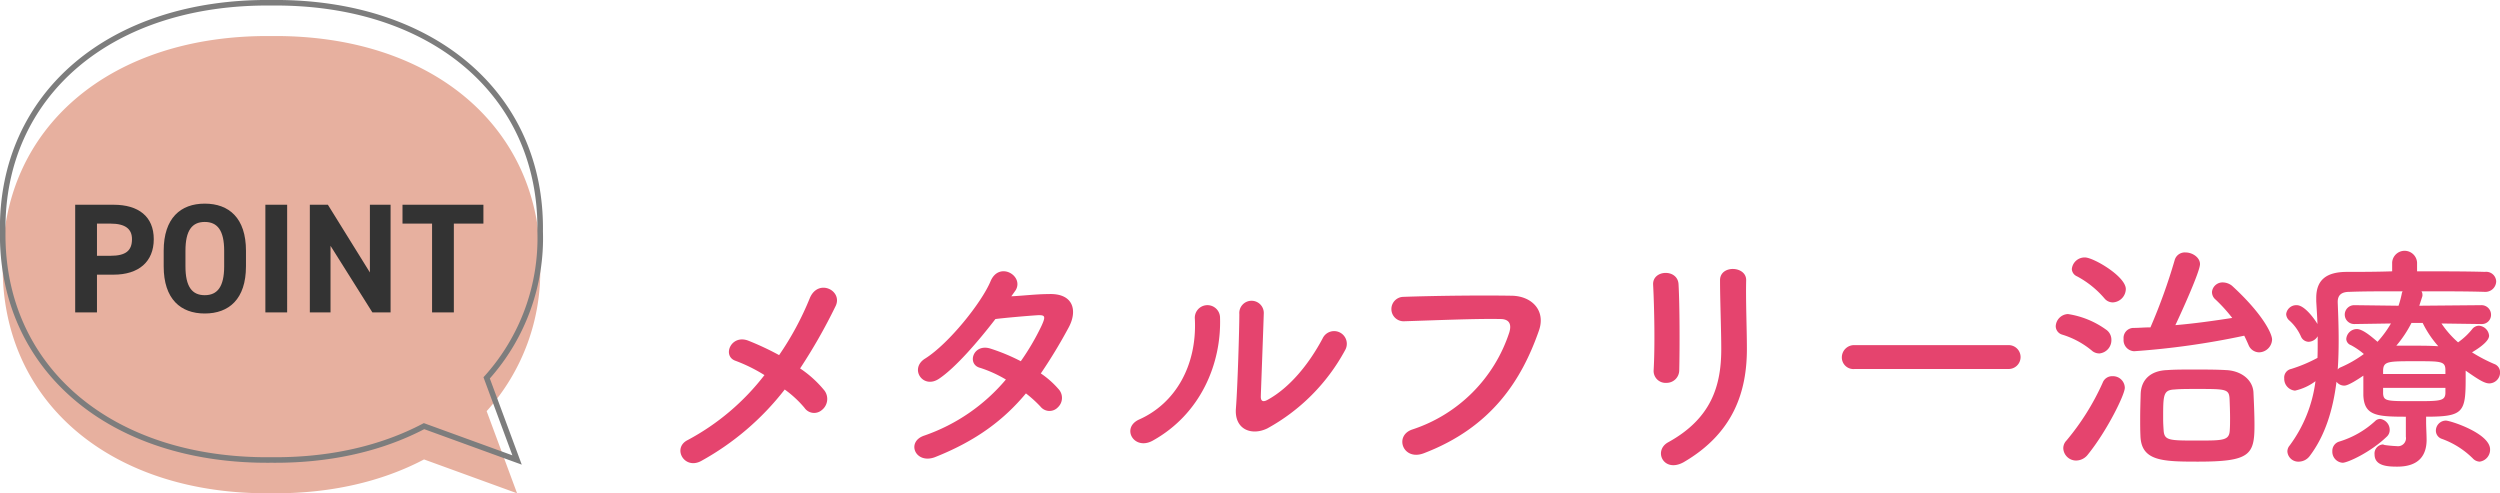
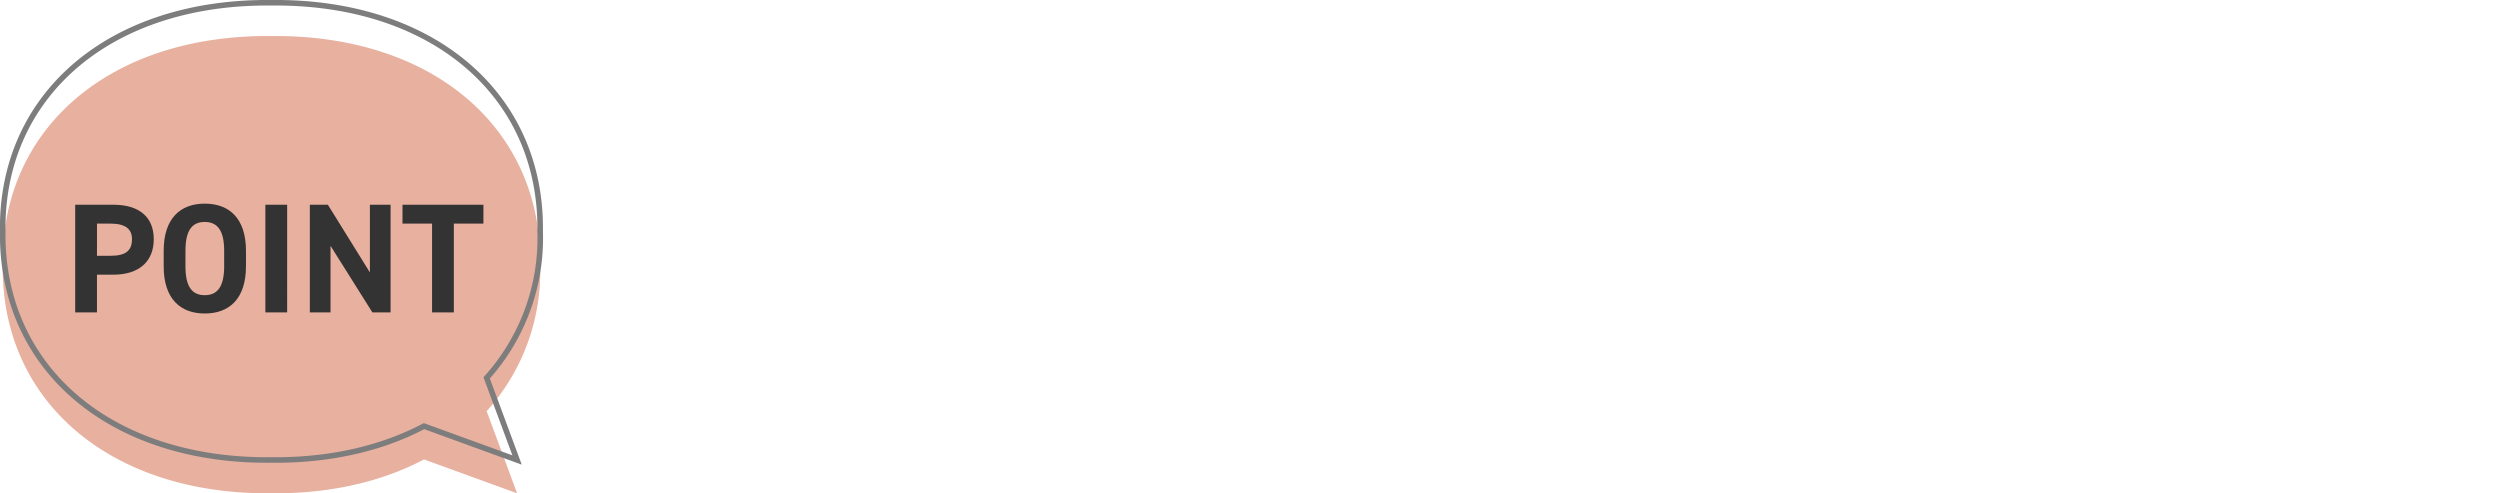
<svg xmlns="http://www.w3.org/2000/svg" id="当院が選ばれる理由_07.svg" width="450.559" height="88.9" viewBox="0 0 450.559 88.9">
  <defs>
    <style>
      .cls-1 {
        fill: #e5446e;
      }

      .cls-1, .cls-2, .cls-3, .cls-4 {
        fill-rule: evenodd;
      }

      .cls-2 {
        fill: #e7b09f;
      }

      .cls-3 {
        fill: none;
        stroke: #7d7d7d;
        stroke-width: 1px;
      }

      .cls-4 {
        fill: #333;
      }
    </style>
  </defs>
-   <path id="メタルフリー治療" class="cls-1" d="M850.956,10513.3a19.35,19.35,0,0,1,3.565,3.3,2.107,2.107,0,0,0,3.124.4,2.543,2.543,0,0,0,.484-3.5,19.89,19.89,0,0,0-4.4-4,99.391,99.391,0,0,0,6.38-11.2c1.409-2.8-3.08-5.1-4.62-1.5a53.628,53.628,0,0,1-5.545,10.3,50.3,50.3,0,0,0-5.545-2.6c-3.08-1.2-4.753,2.7-2.376,3.6a28.683,28.683,0,0,1,5.281,2.6,43.019,43.019,0,0,1-13.818,11.7c-2.861,1.4-.661,5.4,2.376,3.8A48.893,48.893,0,0,0,850.956,10513.3Zm43.472,0.7a21.906,21.906,0,0,1,2.641,2.4,2.071,2.071,0,0,0,3.124.1,2.325,2.325,0,0,0,.088-3.3,16.3,16.3,0,0,0-3.168-2.8,91.625,91.625,0,0,0,4.972-8.2c1.717-3.1.925-6.3-3.608-6.1-2.112,0-4.533.3-6.689,0.4,0.308-.4.572-0.8,0.792-1.1,1.54-2.6-2.992-5.3-4.533-1.6-1.584,3.8-7.481,11.2-11.749,13.9-2.993,1.8-.4,5.7,2.552,3.6,2.949-2,7-6.7,10.078-10.7,1.5-.2,6.028-0.6,7.789-0.7,1.144,0,1.32.2,0.484,2a43.959,43.959,0,0,1-3.7,6.3,34.839,34.839,0,0,0-5.545-2.3c-3.08-.9-4.224,2.9-1.76,3.5a22.465,22.465,0,0,1,4.621,2.1,33.543,33.543,0,0,1-14.7,10.1c-3.345,1.1-1.629,5.2,1.892,3.9C885.583,10522.5,890.512,10518.7,894.428,10514Zm57.467-7.7a2.288,2.288,0,1,0-4-2.2c-2.552,4.8-6.029,8.9-9.813,11-0.837.5-1.365,0.4-1.321-.6,0.044-1.5.484-13.1,0.528-14.8a2.208,2.208,0,1,0-4.4,0c0,2.6-.308,13.1-0.616,17-0.308,3.8,2.816,5,5.677,3.6A35.132,35.132,0,0,0,951.9,10506.3Zm-34.589,16.2c8.625-4.8,12.409-13.9,12.1-22.3a2.275,2.275,0,1,0-4.532.4c0.4,8.4-3.521,15.2-10.034,18.1C911.5,10520.2,913.917,10524.4,917.306,10522.5Zm48.8,2.3c12.321-4.7,17.69-13.3,20.771-22.1,1.276-3.6-1.233-6.2-4.8-6.3-5.589-.1-13.818,0-19.627.2a2.2,2.2,0,1,0,.088,4.4c6.337-.2,13.29-0.5,17.6-0.4,1.628,0.1,1.76,1.2,1.408,2.4a27.341,27.341,0,0,1-17.471,17.5C960.734,10521.6,962.362,10526.2,966.1,10524.8Zm46.067-15c0.09-4.1.09-11.6-.13-15.5-0.18-2.8-4.71-2.6-4.58.1,0.22,4.2.35,11.1,0.09,15.5a2.149,2.149,0,0,0,2.29,2.2A2.281,2.281,0,0,0,1012.17,10509.8Zm0.79,16.6c9.11-5.3,11.4-12.9,11.4-20.4,0-3.7-.22-8.6-0.13-12.4,0.04-2.6-4.71-2.8-4.71,0,0,3.5.22,9,.22,12.4,0,6.6-1.76,12.5-9.55,16.8C1007.42,10524.3,1009.35,10528.4,1012.96,10526.4Zm58.48-16.8a2.152,2.152,0,1,0,0-4.3h-27.63a2.215,2.215,0,0,0-2.34,2.2,2.091,2.091,0,0,0,2.34,2.1h27.63Zm42.55-6c0.26,0.5.53,1.1,0.79,1.7a2.083,2.083,0,0,0,1.89,1.3,2.4,2.4,0,0,0,2.34-2.3c0-1.1-1.76-4.7-7.22-9.7a2.74,2.74,0,0,0-1.63-.6,1.913,1.913,0,0,0-1.98,1.7,1.76,1.76,0,0,0,.66,1.4,28.756,28.756,0,0,1,2.99,3.3c-3.21.5-6.73,1-10.25,1.3,1.23-2.6,4.44-9.7,4.44-11,0-1.2-1.36-2.1-2.59-2.1a1.889,1.889,0,0,0-1.98,1.4,102.772,102.772,0,0,1-4.36,12.1c-1.05,0-2.11.1-3.12,0.1a1.808,1.808,0,0,0-1.72,2,2.009,2.009,0,0,0,1.89,2.2A141.837,141.837,0,0,0,1113.99,10503.6Zm-23.68-6a2.458,2.458,0,0,0,2.34-2.4c0-2.3-5.86-5.7-7.35-5.7a2.318,2.318,0,0,0-2.38,2.1,1.518,1.518,0,0,0,.93,1.3,17.106,17.106,0,0,1,4.97,4A1.941,1.941,0,0,0,1090.31,10497.6Zm25.53,22.2c0-1.9-.09-3.9-0.18-5.9-0.09-2.4-2.29-4-4.97-4.1-1.67-.1-3.83-0.1-5.9-0.1-1.71,0-3.34,0-4.66.1-2.99.1-4.71,1.7-4.8,4.3-0.04,1.5-.09,3-0.09,4.5,0,1,0,2,.05,3.1,0.17,4.5,3.96,4.6,10.34,4.6C1114.96,10526.3,1115.84,10525.1,1115.84,10519.8Zm-27.95-13a2.4,2.4,0,0,0,2.16-2.5,2.183,2.183,0,0,0-.97-1.8,15.775,15.775,0,0,0-6.86-2.8,2.3,2.3,0,0,0-2.2,2.2,1.6,1.6,0,0,0,1.14,1.5,15.34,15.34,0,0,1,5.5,3A2.1,2.1,0,0,0,1087.89,10506.8Zm-2.06,18.2c3.47-4.3,6.64-10.8,6.64-12a2.132,2.132,0,0,0-2.2-2.1,1.824,1.824,0,0,0-1.8,1.2,44.576,44.576,0,0,1-6.52,10.4,1.983,1.983,0,0,0-.57,1.4,2.315,2.315,0,0,0,2.33,2.2A2.707,2.707,0,0,0,1085.83,10525Zm25.56-4.4c-0.08,1.9-1.14,1.9-5.85,1.9-5.02,0-5.94,0-6.07-1.8-0.05-.7-0.09-1.4-0.09-2.1,0-4.3,0-5.2,2.02-5.3,1.02-.1,2.51-0.1,4.01-0.1,5.28,0,5.85,0,5.94,1.8,0.04,1,.09,2.3.09,3.5C1111.44,10519.2,1111.44,10519.9,1111.39,10520.6Zm35.38-2.4c6.78,0,7.13-.8,7.13-7v-1.3c2.42,1.7,3.43,2.3,4.27,2.3a1.984,1.984,0,0,0,1.93-2,1.576,1.576,0,0,0-1.05-1.5,28.8,28.8,0,0,1-4.01-2.1c0.49-.3,3.08-1.8,3.08-3a1.966,1.966,0,0,0-1.89-1.8,1.637,1.637,0,0,0-1.06.5,12.469,12.469,0,0,1-2.64,2.5,17.444,17.444,0,0,1-2.99-3.4l7.13,0.1h0.04a1.648,1.648,0,0,0,1.76-1.7,1.714,1.714,0,0,0-1.8-1.7l-11.13.1,0.52-1.6a0.86,0.86,0,0,0,.05-0.4,1.072,1.072,0,0,0-.18-0.6c4.14,0,8.32,0,11.4.1h0.04a1.935,1.935,0,0,0,2.03-1.9,1.8,1.8,0,0,0-2.03-1.7c-3.21-.1-7.7-0.1-12.23-0.1v-1.6a2.25,2.25,0,0,0-4.49,0v1.6c-3.03.1-5.9,0.1-8.14,0.1-3.78,0-5.54,1.5-5.54,4.7v0.6c0.08,1.4.17,2.7,0.22,4.1-0.4-.7-2.25-3.4-3.74-3.4a1.837,1.837,0,0,0-1.9,1.6,1.611,1.611,0,0,0,.62,1.2,8.457,8.457,0,0,1,2.07,2.9,1.537,1.537,0,0,0,1.36.9,1.988,1.988,0,0,0,1.63-1v1.2c0,0.9,0,1.8-.04,2.7a26.507,26.507,0,0,1-4.76,2,1.578,1.578,0,0,0-1.23,1.7,2.137,2.137,0,0,0,1.94,2.2,9.6,9.6,0,0,0,3.69-1.7,24.583,24.583,0,0,1-4.66,11.6,1.64,1.64,0,0,0-.4,1.1,1.973,1.973,0,0,0,2.07,1.8,2.5,2.5,0,0,0,1.94-1c2.81-3.7,4.22-8.4,4.84-13.4a1.755,1.755,0,0,0,1.41.7c0.74,0,2.55-1.2,3.43-1.8v3.5c0.13,3.7,2.38,3.9,7.66,3.9v3.6a1.452,1.452,0,0,1-1.68,1.7,20.424,20.424,0,0,1-2.15-.2,2.86,2.86,0,0,0-.31-0.1,1.632,1.632,0,0,0-1.5,1.8c0,2.1,2.38,2.2,4.1,2.2,4.04,0,5.23-2.2,5.28-4.7,0-1.1-.09-2.4-0.09-3.3v-1Zm9.64,8.1a2.166,2.166,0,0,0,1.89-2.2c0-2.9-7.17-5.2-7.97-5.2a1.824,1.824,0,0,0-1.8,1.8,1.559,1.559,0,0,0,1.1,1.5,15.273,15.273,0,0,1,5.54,3.5A1.81,1.81,0,0,0,1156.41,10526.3Zm-16.73-4.5a1.624,1.624,0,0,0,.53-1.2,1.994,1.994,0,0,0-1.71-2,1.283,1.283,0,0,0-.93.4,16.733,16.733,0,0,1-6.51,3.7,1.733,1.733,0,0,0-1.19,1.7,2,2,0,0,0,1.85,2.1C1132.64,10526.5,1136.78,10524.6,1139.68,10521.8Zm6.47-20.5a18.515,18.515,0,0,0,2.82,4.2c-1.54-.1-3.04-0.1-4.49-0.1h-3.08a20.753,20.753,0,0,0,2.73-4.1h2.02Zm4.1,9.2h-11.23v-0.7c0.09-1.6.93-1.6,5.9-1.6,4.49,0,5.28,0,5.33,1.5v0.8Zm-9.82-9.1a19.254,19.254,0,0,1-2.42,3.3c-1.27-1.1-2.73-2.3-3.74-2.3a1.936,1.936,0,0,0-1.89,1.8,1.236,1.236,0,0,0,.83,1.1,12.777,12.777,0,0,1,2.34,1.6,21.1,21.1,0,0,1-4.18,2.4,1.121,1.121,0,0,0-.53.4c0.13-1.8.17-3.6,0.17-5.4,0-2.3-.08-4.5-0.17-6.7v-0.1c0-1.2.66-1.8,2.11-1.8,2.38-.1,5.85-0.1,9.59-0.1a1.323,1.323,0,0,0-.17.5,18.186,18.186,0,0,1-.57,2.1l-7.97-.1a1.7,1.7,0,1,0-.04,3.4h0.04Zm9.82,12.6c-0.09,1.4-1.02,1.4-5.68,1.4-4.84,0-5.41,0-5.55-1.3v-1.1h11.23v1Z" transform="translate(-709.531 -10443.1)" />
  <path id="シェイプ_983" data-name="シェイプ 983" class="cls-2" d="M797.237,10517.2a37.636,37.636,0,0,0,9.645-26.4c0.323-24.7-19.462-41.5-48.43-41.2-28.967-.3-48.752,16.5-48.43,41.2-0.322,24.7,19.463,41.5,48.43,41.2,10.576,0.1,19.908-2.1,27.5-6.1l16.767,6.1Z" transform="translate(-709.531 -10443.1)" />
  <path id="シェイプ_983-2" data-name="シェイプ 983" class="cls-3" d="M797.237,10511.2a37.636,37.636,0,0,0,9.645-26.4c0.323-24.7-19.462-41.5-48.43-41.2-28.967-.3-48.752,16.5-48.43,41.2-0.322,24.7,19.463,41.5,48.43,41.2,10.576,0.1,19.908-2.1,27.5-6.1l16.767,6.1Z" transform="translate(-709.531 -10443.1)" />
  <path id="POINT" class="cls-4" d="M730.008,10492.6c4.486,0,7.234-2.3,7.234-6.4s-2.776-6.2-7.234-6.2h-6.926v19.4h3.925v-6.8h3Zm-3-3.4v-5.8h2.44c2.72,0,3.869,1,3.869,2.8,0,2.1-1.149,3-3.869,3h-2.44Zm26.853,1.9v-2.8c0-5.9-3.057-8.5-7.431-8.5-4.346,0-7.4,2.6-7.4,8.5v2.8c0,5.9,3.056,8.5,7.4,8.5C750.8,10499.6,753.86,10497,753.86,10491.1Zm-10.908-2.8c0-3.7,1.206-5.2,3.477-5.2s3.5,1.5,3.5,5.2v2.8c0,3.7-1.234,5.2-3.5,5.2s-3.477-1.5-3.477-5.2v-2.8Zm18.328-8.3h-3.925v19.4h3.925V10480Zm14.912,0v12.2l-7.57-12.2h-3.253v19.4H769.1v-12l7.543,12h3.28V10480h-3.729Zm5.878,0v3.4H787.4v16h3.926v-16h5.327v-3.4H782.07Z" transform="translate(-709.531 -10443.1)" />
</svg>